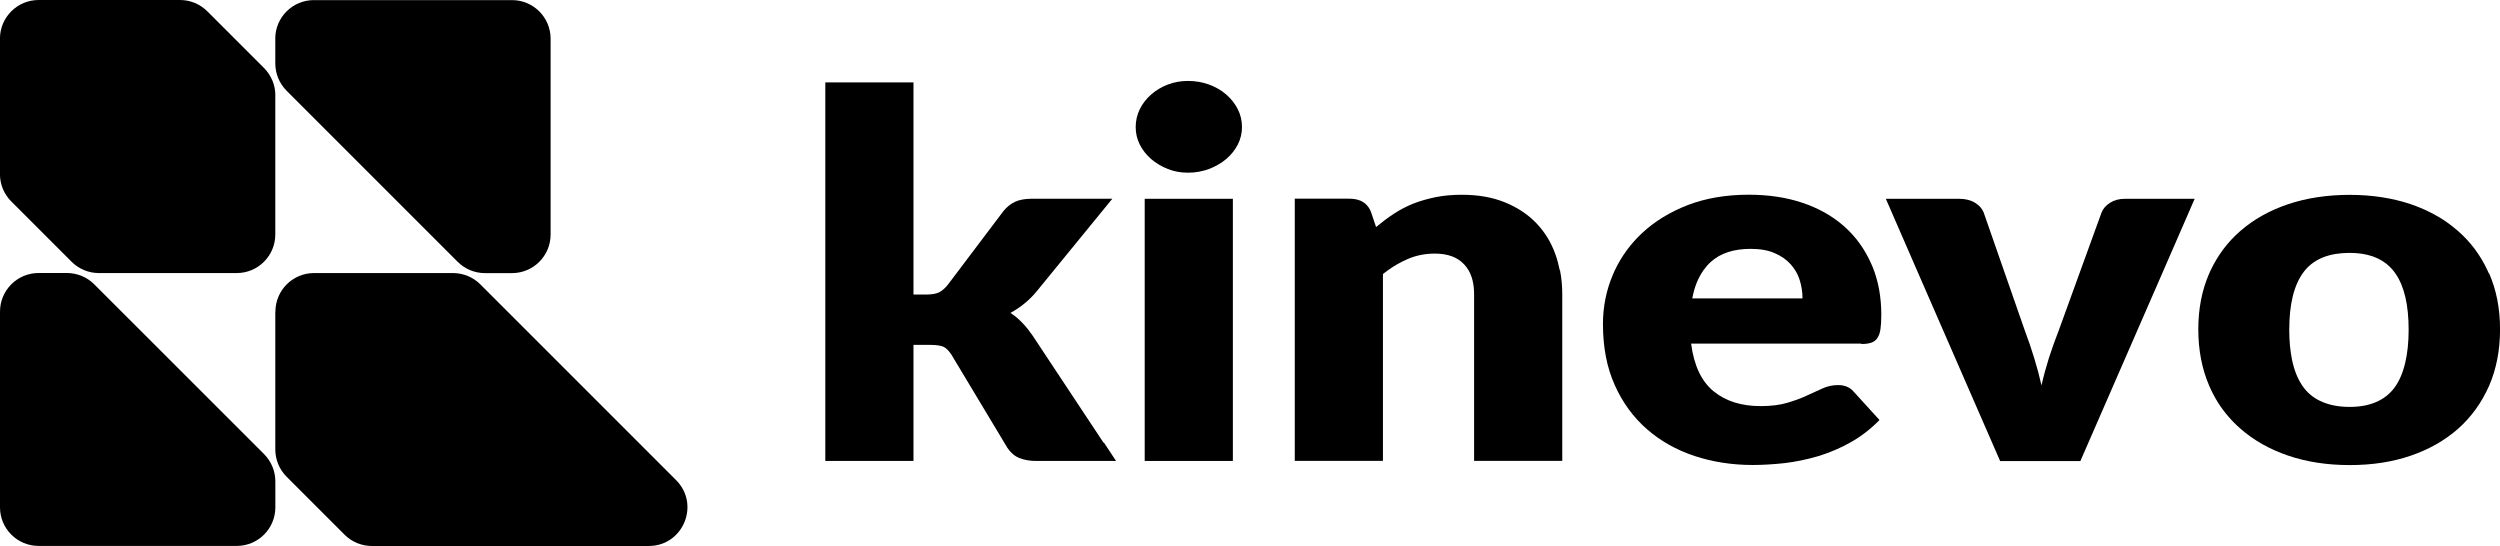
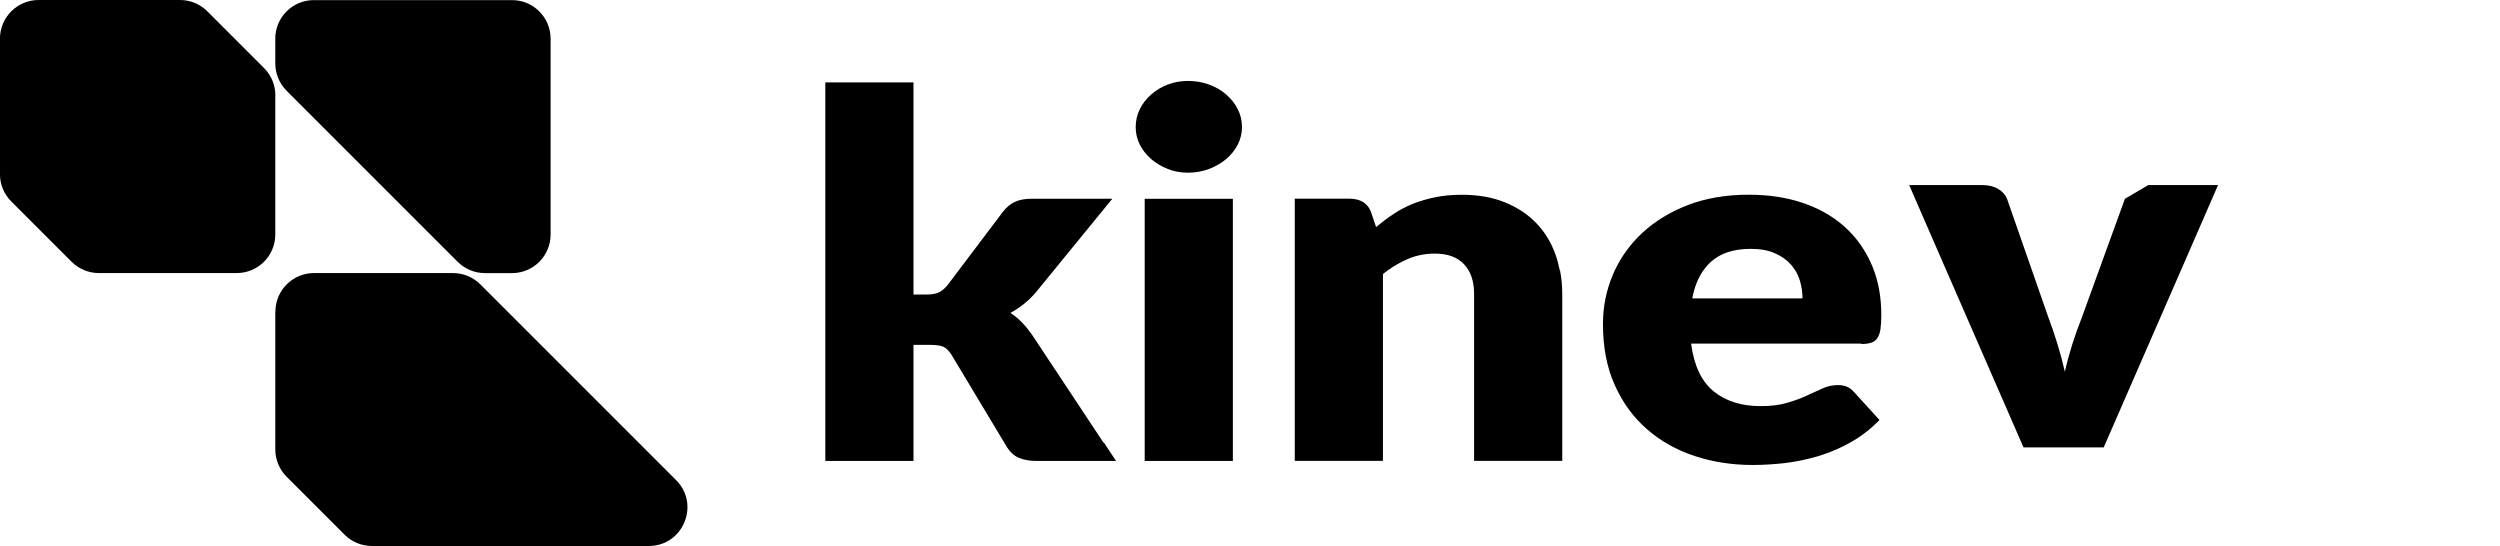
<svg xmlns="http://www.w3.org/2000/svg" id="Layer_1" data-name="Layer 1" viewBox="0 0 501.9 109.6">
  <g>
    <path d="M221.54,88.87l-14.23-21.49c-.65-.94-1.33-1.81-2.05-2.55-.72-.76-1.53-1.44-2.4-2.01,1.99-1.09,3.69-2.47,5.13-4.17l5.26-6.44,10.06-12.31h-16.21c-1.37,0-2.49.22-3.36.63-.87.41-1.66,1.05-2.33,1.9l-11.19,14.82c-.57.68-1.13,1.16-1.7,1.44s-1.42.44-2.51.44h-2.62V16.54h-17.7v76h17.7v-23.3h3.43c1.13,0,2.01.13,2.57.37s1.11.81,1.66,1.66l11.19,18.63c.65.98,1.44,1.66,2.4,2.05.96.39,2.09.59,3.43.59h15.99l-2.44-3.69-.07.02Z" />
    <path d="M229.81,39.91v52.63h17.7v-52.63h-17.7Z" />
    <path d="M249.34,25.51c0,1.24-.28,2.42-.85,3.53-.57,1.09-1.35,2.07-2.33,2.9-.98.83-2.14,1.48-3.45,1.99-1.31.48-2.71.74-4.19.74s-2.79-.24-4.06-.74-2.38-1.16-3.34-1.99-1.72-1.79-2.29-2.9c-.55-1.09-.83-2.27-.83-3.53s.28-2.49.83-3.6,1.31-2.09,2.29-2.95,2.09-1.51,3.34-1.99,2.6-.72,4.06-.72,2.88.24,4.19.72c1.31.48,2.47,1.13,3.45,1.99s1.77,1.83,2.33,2.95c.57,1.11.85,2.31.85,3.6Z" />
    <path d="M313.14,54.27c-.22-1.09-.5-2.14-.85-3.14-.87-2.47-2.16-4.56-3.88-6.35-1.7-1.77-3.82-3.16-6.31-4.17s-5.37-1.51-8.6-1.51c-1.9,0-3.67.15-5.28.48s-3.12.76-4.52,1.31c-1.4.57-2.68,1.24-3.91,2.05s-2.4,1.7-3.53,2.64l-1.03-3.05c-.13-.35-.31-.68-.5-.94-.79-1.13-2.07-1.7-3.84-1.7h-10.95v52.63h17.7v-37.51c.35-.28.7-.55,1.05-.79,1.24-.89,2.53-1.61,3.88-2.2,1.7-.74,3.53-1.11,5.48-1.11,2.6,0,4.54.72,5.89,2.16.33.35.61.74.87,1.16.76,1.29,1.13,2.9,1.13,4.84v33.45h17.7v-33.45c0-1.68-.15-3.29-.46-4.84l-.04.04Z" />
    <path d="M373.71,69.06c.81,0,1.46-.09,1.96-.26.52-.17.92-.48,1.22-.92s.52-1.03.63-1.77c.11-.74.17-1.7.17-2.9,0-3.56-.59-6.79-1.75-9.64-.07-.17-.15-.37-.24-.55-1.31-2.99-3.14-5.52-5.48-7.59-.07-.07-.13-.11-.2-.17-2.29-1.99-5.02-3.49-8.2-4.56-3.25-1.09-6.85-1.61-10.76-1.61-4.54,0-8.6.7-12.2,2.07-3.6,1.4-6.66,3.27-9.19,5.63-2.31,2.16-4.12,4.63-5.46,7.44-.13.28-.26.55-.37.83-1.35,3.14-2.03,6.48-2.03,9.99,0,4.67.79,8.77,2.38,12.28,1.57,3.51,3.73,6.46,6.46,8.84s5.89,4.15,9.54,5.37c3.64,1.2,7.53,1.81,11.67,1.81,2.01,0,4.15-.13,6.37-.37,2.23-.26,4.45-.72,6.68-1.37,1.72-.52,3.43-1.18,5.11-2.01.48-.24.94-.48,1.4-.74,2.12-1.16,4.08-2.68,5.91-4.54l-5.13-5.63c-.55-.68-1.27-1.11-2.18-1.29-.33-.07-.65-.09-1.03-.09-1.07,0-2.09.22-3.05.65-.98.44-2.03.94-3.21,1.46-1.16.55-2.49,1.03-3.97,1.46-1.48.44-3.25.65-5.3.65-3.84,0-6.98-.98-9.43-2.97-2.44-1.99-3.95-5.17-4.52-9.58h34.15l.02.07ZM339.74,59.92c.41-2.27,1.18-4.15,2.25-5.67.46-.63.96-1.22,1.53-1.72,1.9-1.7,4.54-2.57,7.94-2.57,1.9,0,3.51.28,4.84.87,1.33.57,2.4,1.33,3.23,2.27.33.37.61.76.87,1.16.39.63.7,1.29.92,2.01.37,1.18.55,2.4.55,3.64h-22.1l-.02.02Z" />
-     <path d="M426.6,39.91c-1.13,0-2.14.26-2.97.79-.83.52-1.42,1.18-1.72,1.96l-4.21,11.59-4.36,12.02c-.76,1.92-1.42,3.8-2.01,5.63-.57,1.83-1.07,3.64-1.48,5.48-.41-1.83-.89-3.64-1.46-5.48-.55-1.83-1.2-3.71-1.92-5.63l-4.19-12.02-4.04-11.59c-.31-.79-.89-1.44-1.75-1.96-.85-.52-1.92-.79-3.16-.79h-14.73l6.24,14.34,16.71,38.32h16.1l16.71-38.32,6.24-14.34h-14.05.04Z" />
-     <path d="M499.66,54.88c-.09-.22-.17-.41-.28-.61-1.44-3.08-3.4-5.7-5.89-7.88-.72-.63-1.48-1.22-2.27-1.79-2.14-1.48-4.54-2.68-7.22-3.6-3.69-1.24-7.79-1.88-12.28-1.88s-8.66.63-12.37,1.88-6.92,3.05-9.6,5.39c-2.51,2.18-4.49,4.82-5.94,7.88-.09.2-.2.41-.28.61-1.46,3.34-2.2,7.07-2.2,11.24s.74,7.99,2.2,11.35c.98,2.27,2.25,4.32,3.82,6.13.74.87,1.55,1.68,2.42,2.44,2.68,2.36,5.89,4.17,9.6,5.43,3.71,1.27,7.83,1.9,12.37,1.9s8.58-.63,12.28-1.9c3.69-1.27,6.85-3.08,9.51-5.43,2.64-2.36,4.69-5.21,6.18-8.58,1.46-3.36,2.2-7.16,2.2-11.35s-.74-7.92-2.2-11.24h-.04ZM480.7,77.85c-1.92,2.55-4.93,3.84-8.99,3.84s-7.27-1.29-9.19-3.84c-1.11-1.46-1.9-3.34-2.38-5.65-.35-1.75-.55-3.75-.55-6,0-5.21.98-9.08,2.92-11.63.09-.11.17-.22.26-.33,1.94-2.31,4.93-3.47,8.92-3.47,3.51,0,6.24.94,8.14,2.84.31.31.59.63.85.98.07.09.13.17.2.28,1.79,2.53,2.68,6.33,2.68,11.35s-.96,9.1-2.88,11.65v-.02Z" />
+     <path d="M426.6,39.91l-4.21,11.59-4.36,12.02c-.76,1.92-1.42,3.8-2.01,5.63-.57,1.83-1.07,3.64-1.48,5.48-.41-1.83-.89-3.64-1.46-5.48-.55-1.83-1.2-3.71-1.92-5.63l-4.19-12.02-4.04-11.59c-.31-.79-.89-1.44-1.75-1.96-.85-.52-1.92-.79-3.16-.79h-14.73l6.24,14.34,16.71,38.32h16.1l16.71-38.32,6.24-14.34h-14.05.04Z" />
  </g>
  <g>
    <path d="M55.27,62.56v27.67c0,2.05.81,4.01,2.27,5.48l11.63,11.63c1.46,1.46,3.43,2.27,5.48,2.27h55.6c6.9,0,10.36-8.34,5.48-13.22l-39.3-39.3c-1.46-1.46-3.43-2.27-5.48-2.27h-27.91c-4.28,0-7.75,3.47-7.75,7.75h-.02Z" />
    <path d="M55.27,19.16v27.91c0,4.28-3.47,7.75-7.75,7.75h-27.67c-2.05,0-4.01-.81-5.48-2.27l-12.11-12.11c-1.46-1.46-2.27-3.43-2.27-5.48V7.75C0,3.47,3.47,0,7.75,0h28.39c2.05,0,4.01.81,5.48,2.27l11.39,11.39c1.46,1.46,2.27,3.43,2.27,5.48v.02Z" />
-     <path d="M0,62.56v39.3C0,106.13,3.47,109.6,7.75,109.6h39.78c4.28,0,7.75-3.47,7.75-7.75v-5.21c0-2.05-.81-4.01-2.27-5.48L18.92,57.08c-1.46-1.46-3.43-2.27-5.48-2.27h-5.7C3.47,54.81,0,58.28,0,62.56H0Z" />
    <path d="M55.27,7.77v4.97c0,2.05.81,4.01,2.27,5.48l34.34,34.34c1.46,1.46,3.43,2.27,5.48,2.27h5.43c4.28,0,7.75-3.47,7.75-7.75V7.77C110.54,3.49,107.07.02,102.79.02h-39.78c-4.28,0-7.75,3.47-7.75,7.75h0Z" />
  </g>
</svg>